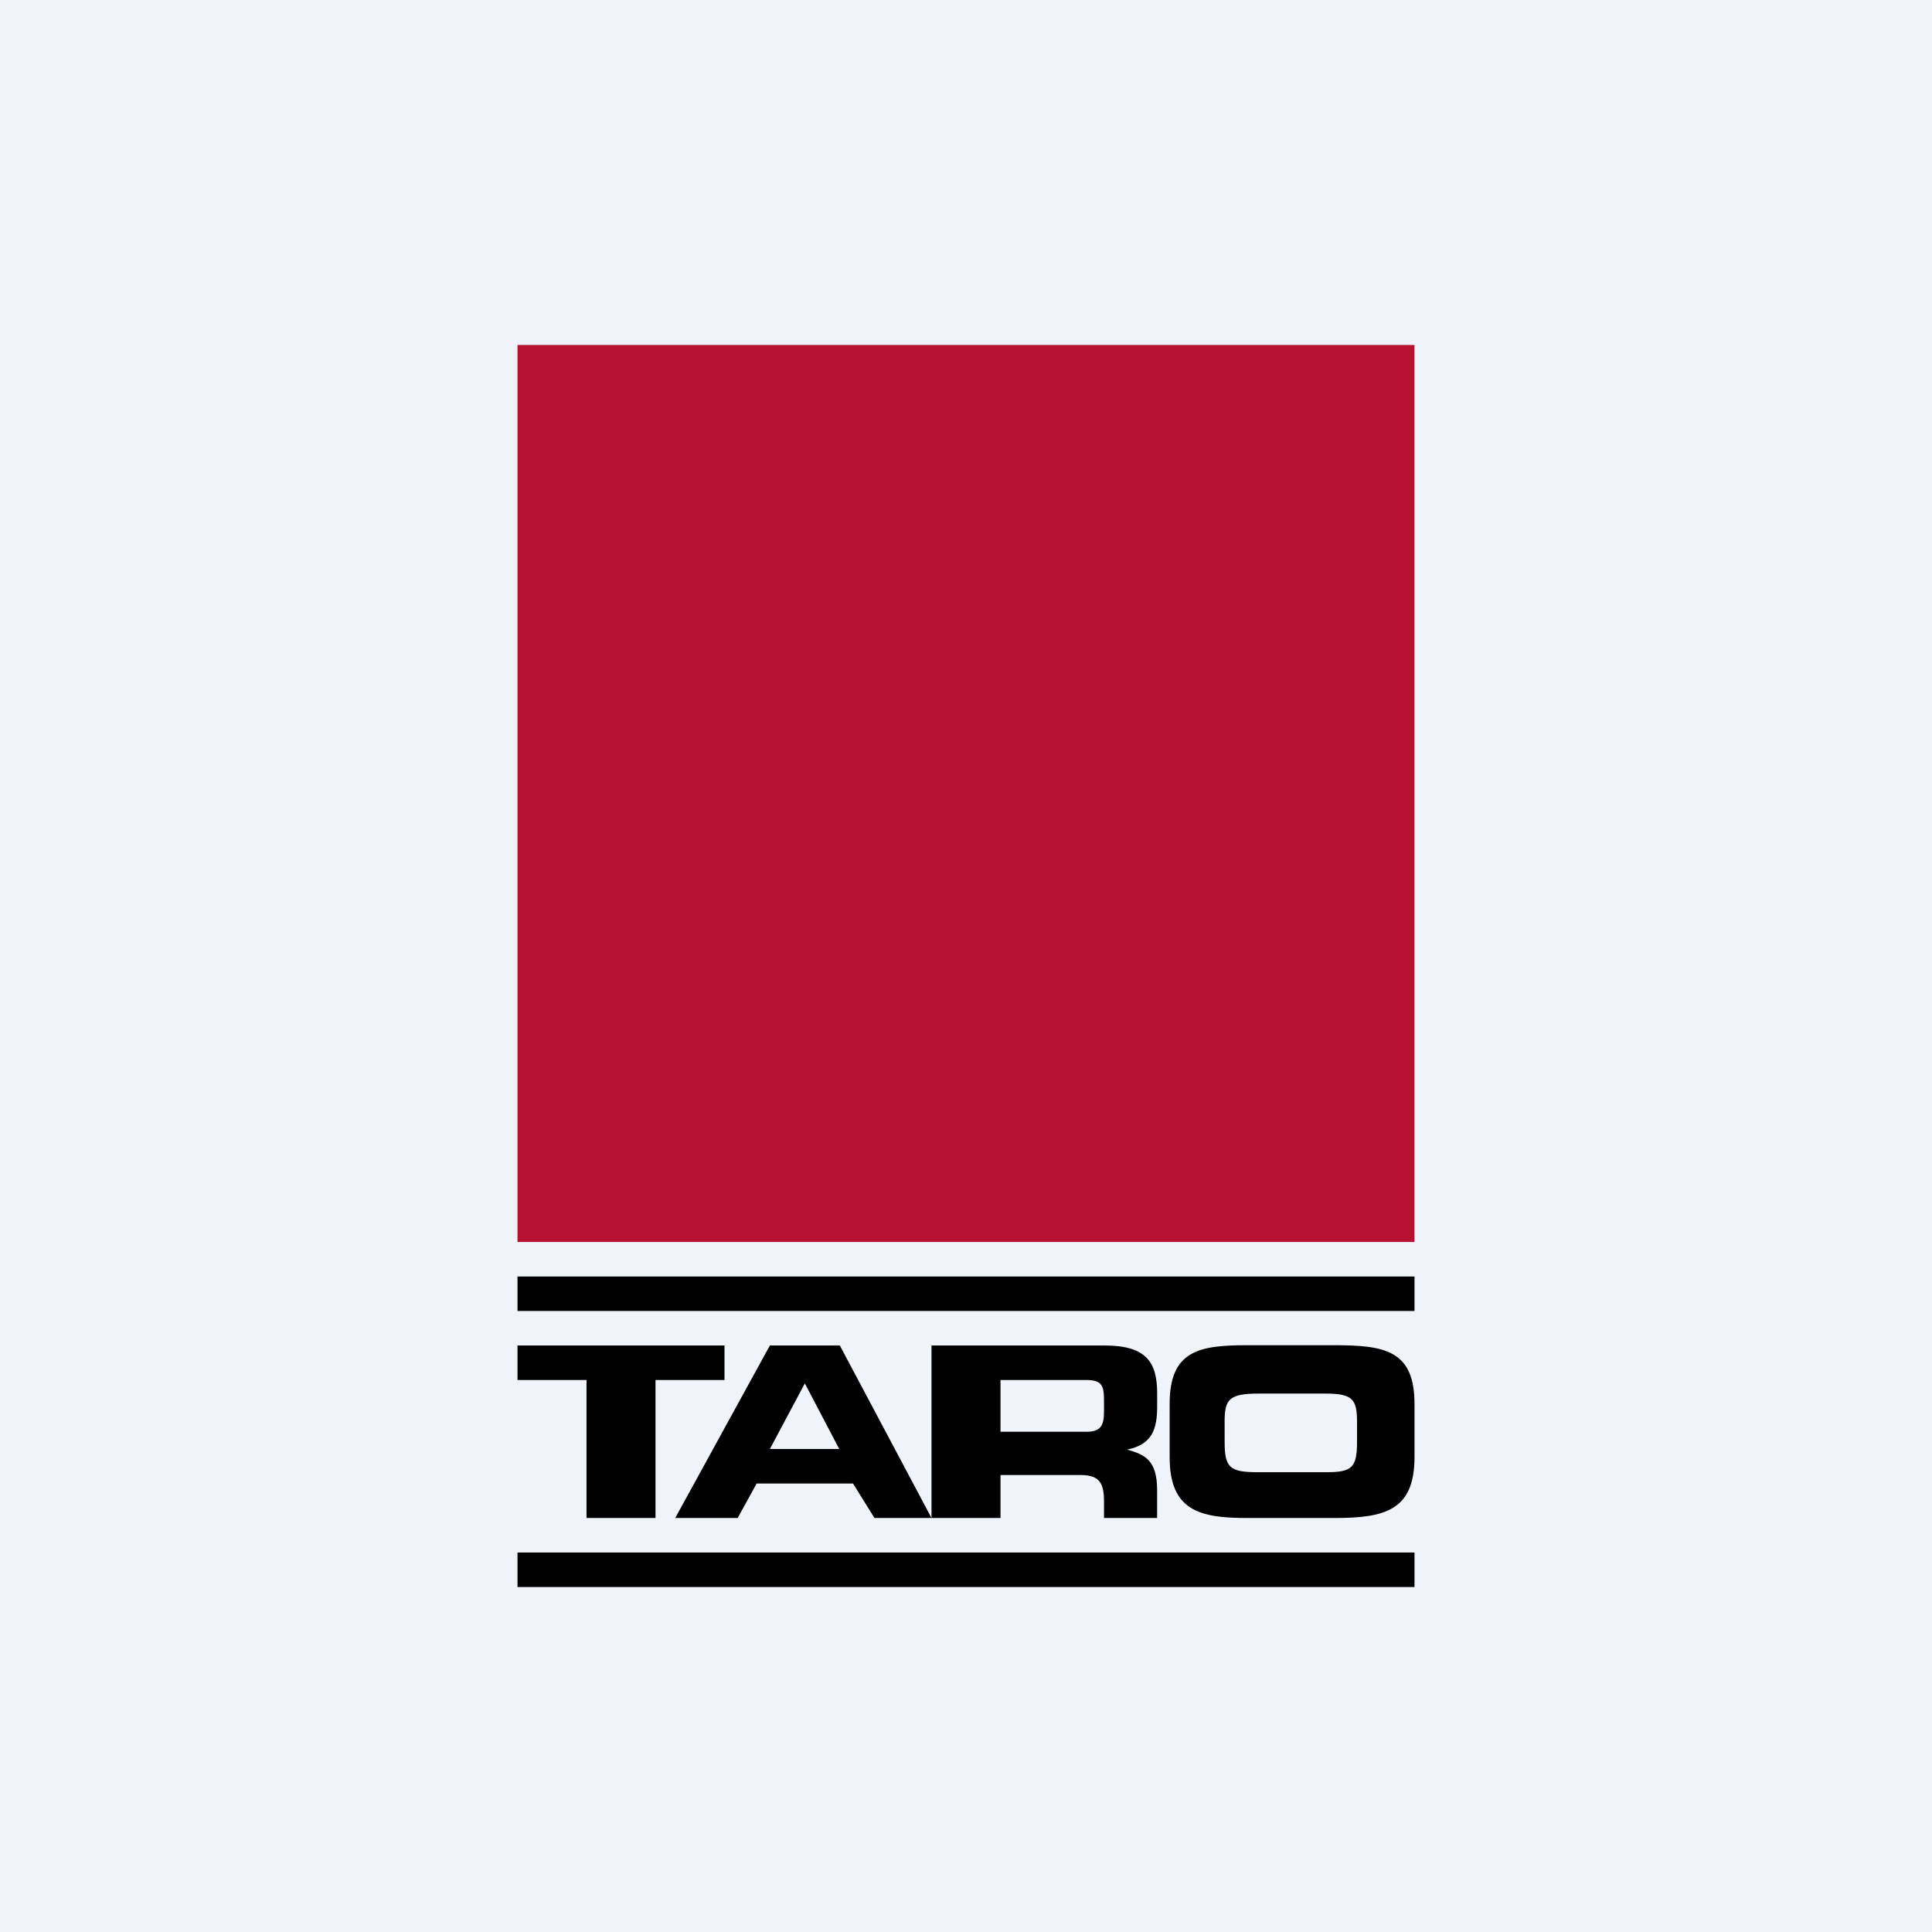
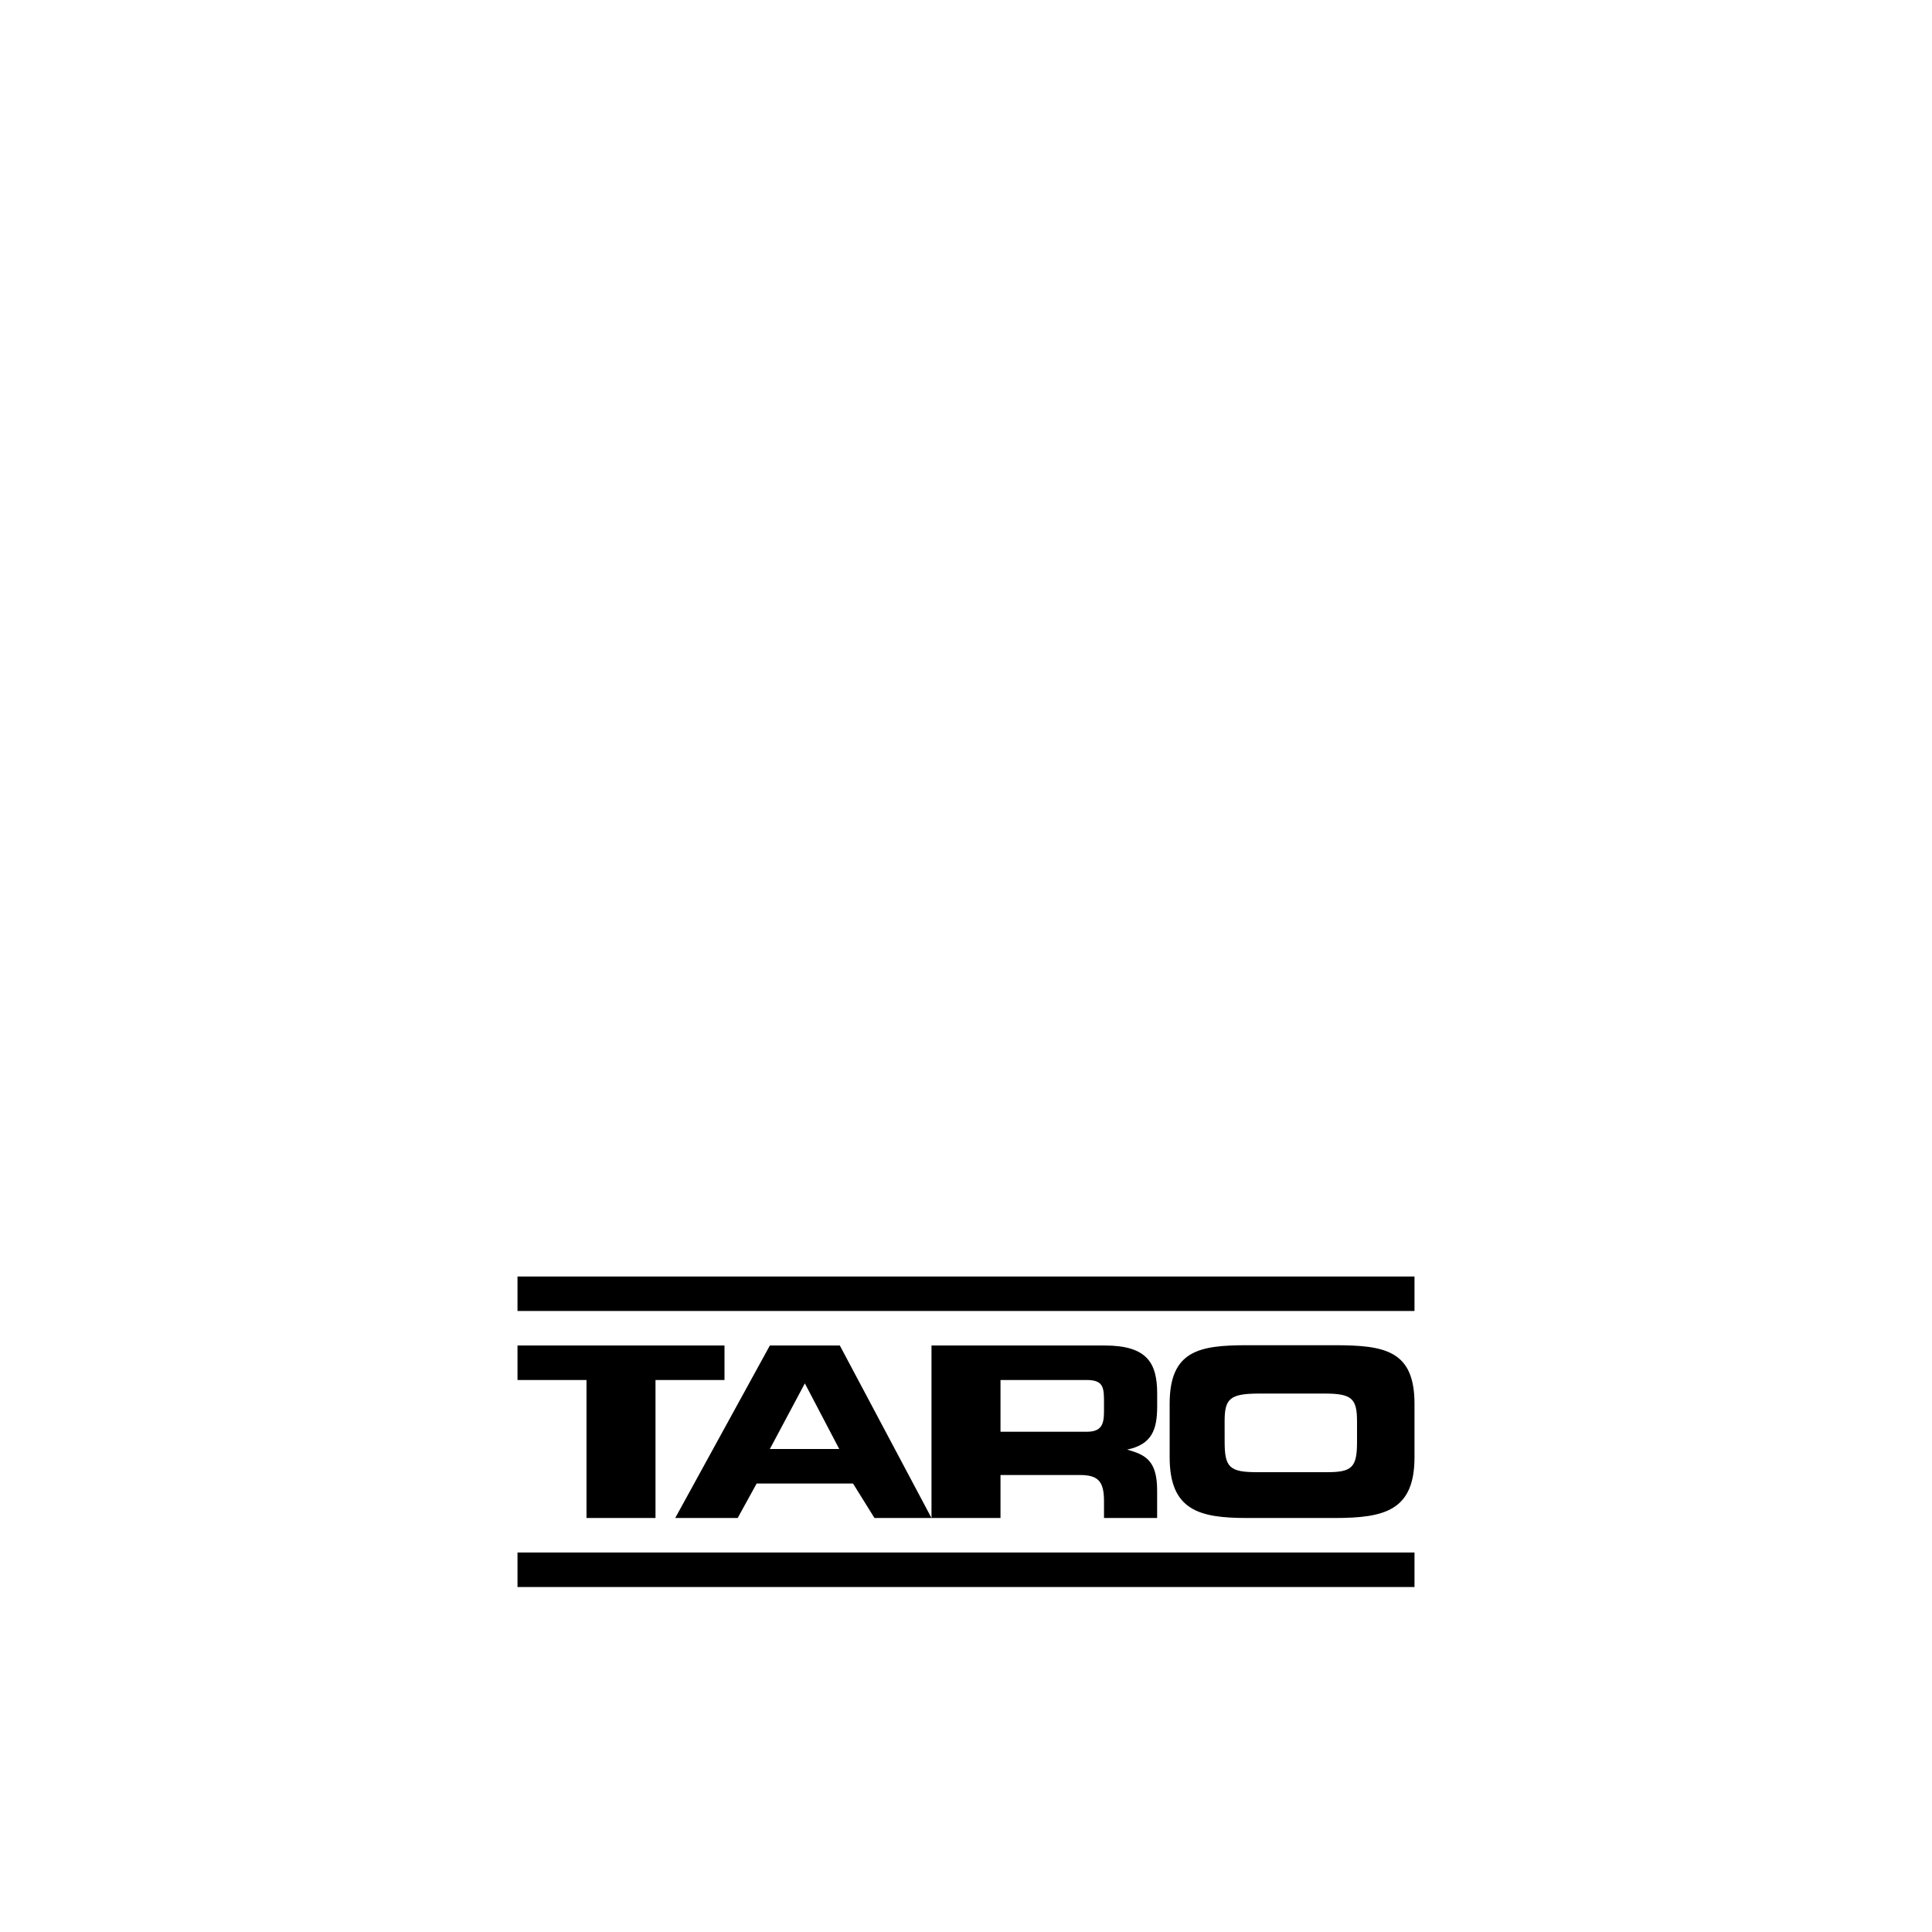
<svg xmlns="http://www.w3.org/2000/svg" width="56" height="56">
-   <path fill="#F0F3FA" d="M0 0h56v56H0z" />
  <path fill="#000" d="M15 38h26v-1H15v1zm0 8h26v-1H15v1zm0-7h6v1h-2v4h-2v-4h-2v-1zm8.329 1.098L24.326 42h-2.011l1.014-1.902zM19.572 44h1.81l.55-1h2.793l.622 1H27l-2.657-5h-2.028l-2.743 5zM29 40h2.5c.507 0 .5.245.5.688v.222c0 .368-.066.59-.5.59H29V40zm-2 4h2v-1.246h2.295c.507 0 .705.156.705.746v.5h1.54v-.803c0-.886-.362-1.033-.869-1.18.725-.149.87-.59.87-1.255v-.369c0-.885-.29-1.393-1.521-1.393H27v5zm8.496-2.795c0-.664.145-.812 1.014-.812h1.883c.797 0 .941.148.941.812v.59c0 .738-.145.877-.869.877h-2.028c-.796 0-.94-.14-.94-.877l-.001-.59zm-1.593 1.033c0 1.549.869 1.762 2.245 1.762h2.534C40.131 44 41 43.787 41 42.238v-1.55c0-1.55-.87-1.696-2.318-1.696h-2.534c-1.376 0-2.245.147-2.245 1.696v1.55z" />
-   <path fill="#B61131" d="M15 36h26V10H15v26z" />
</svg>